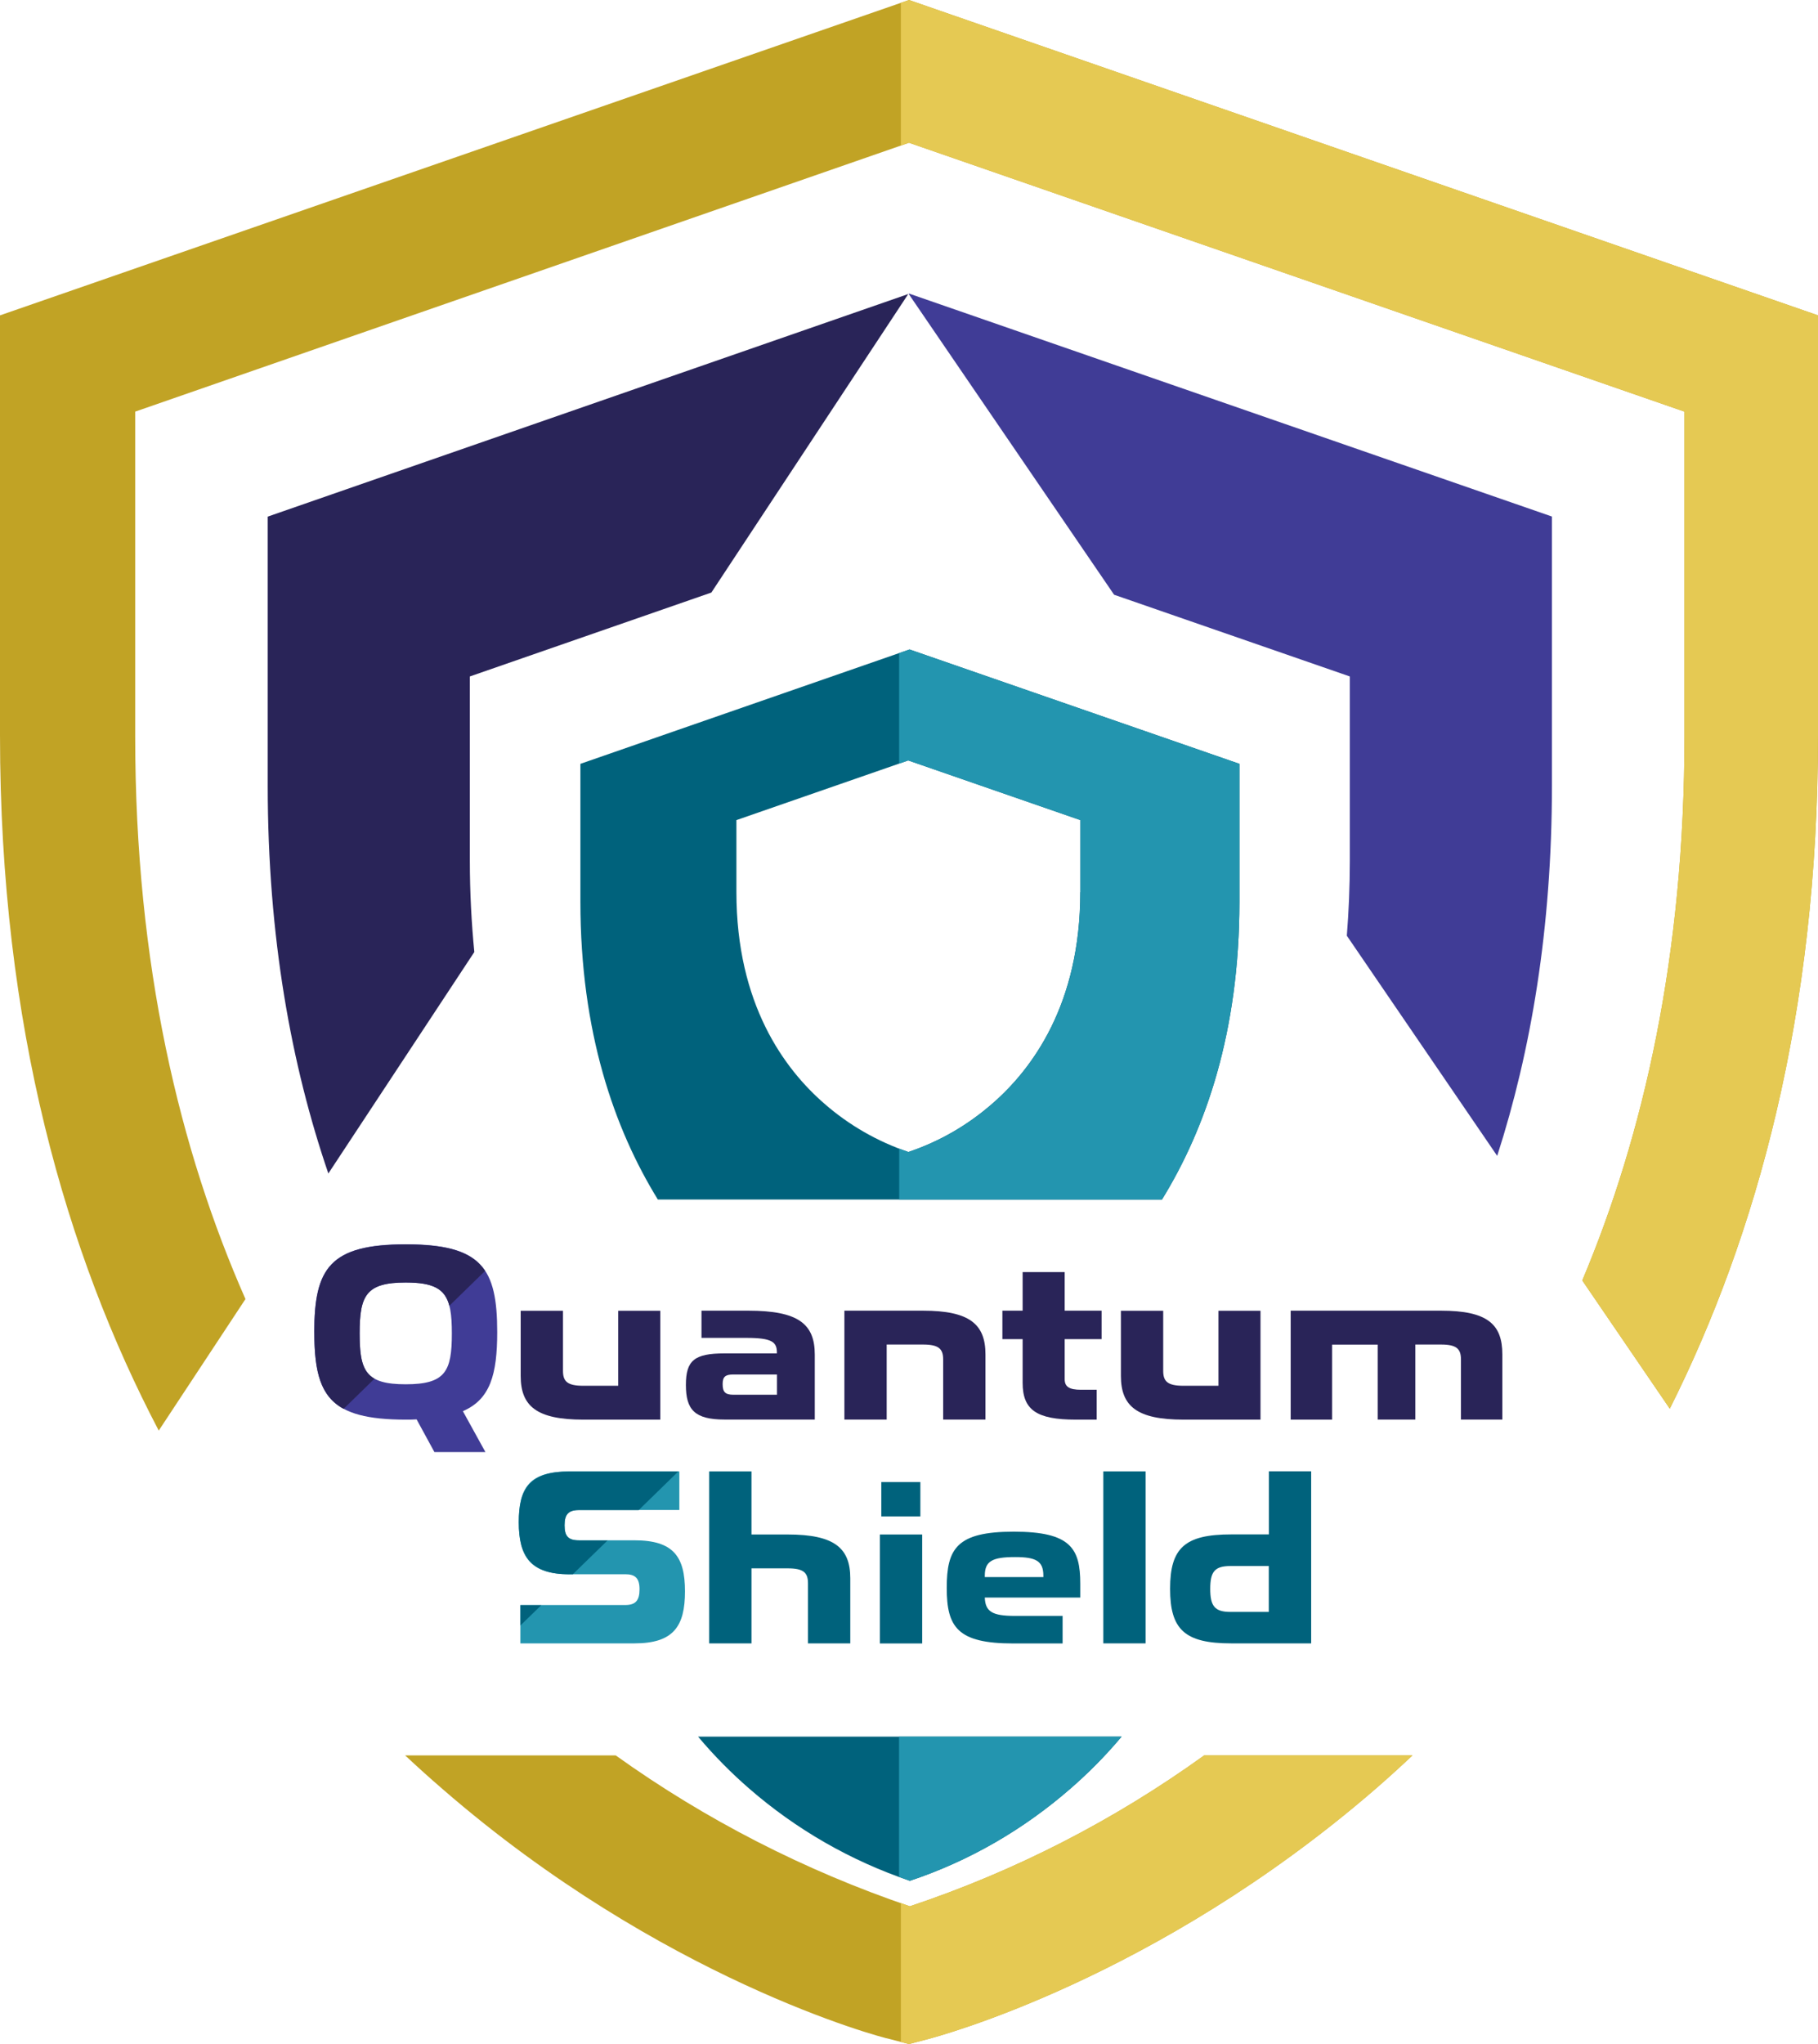
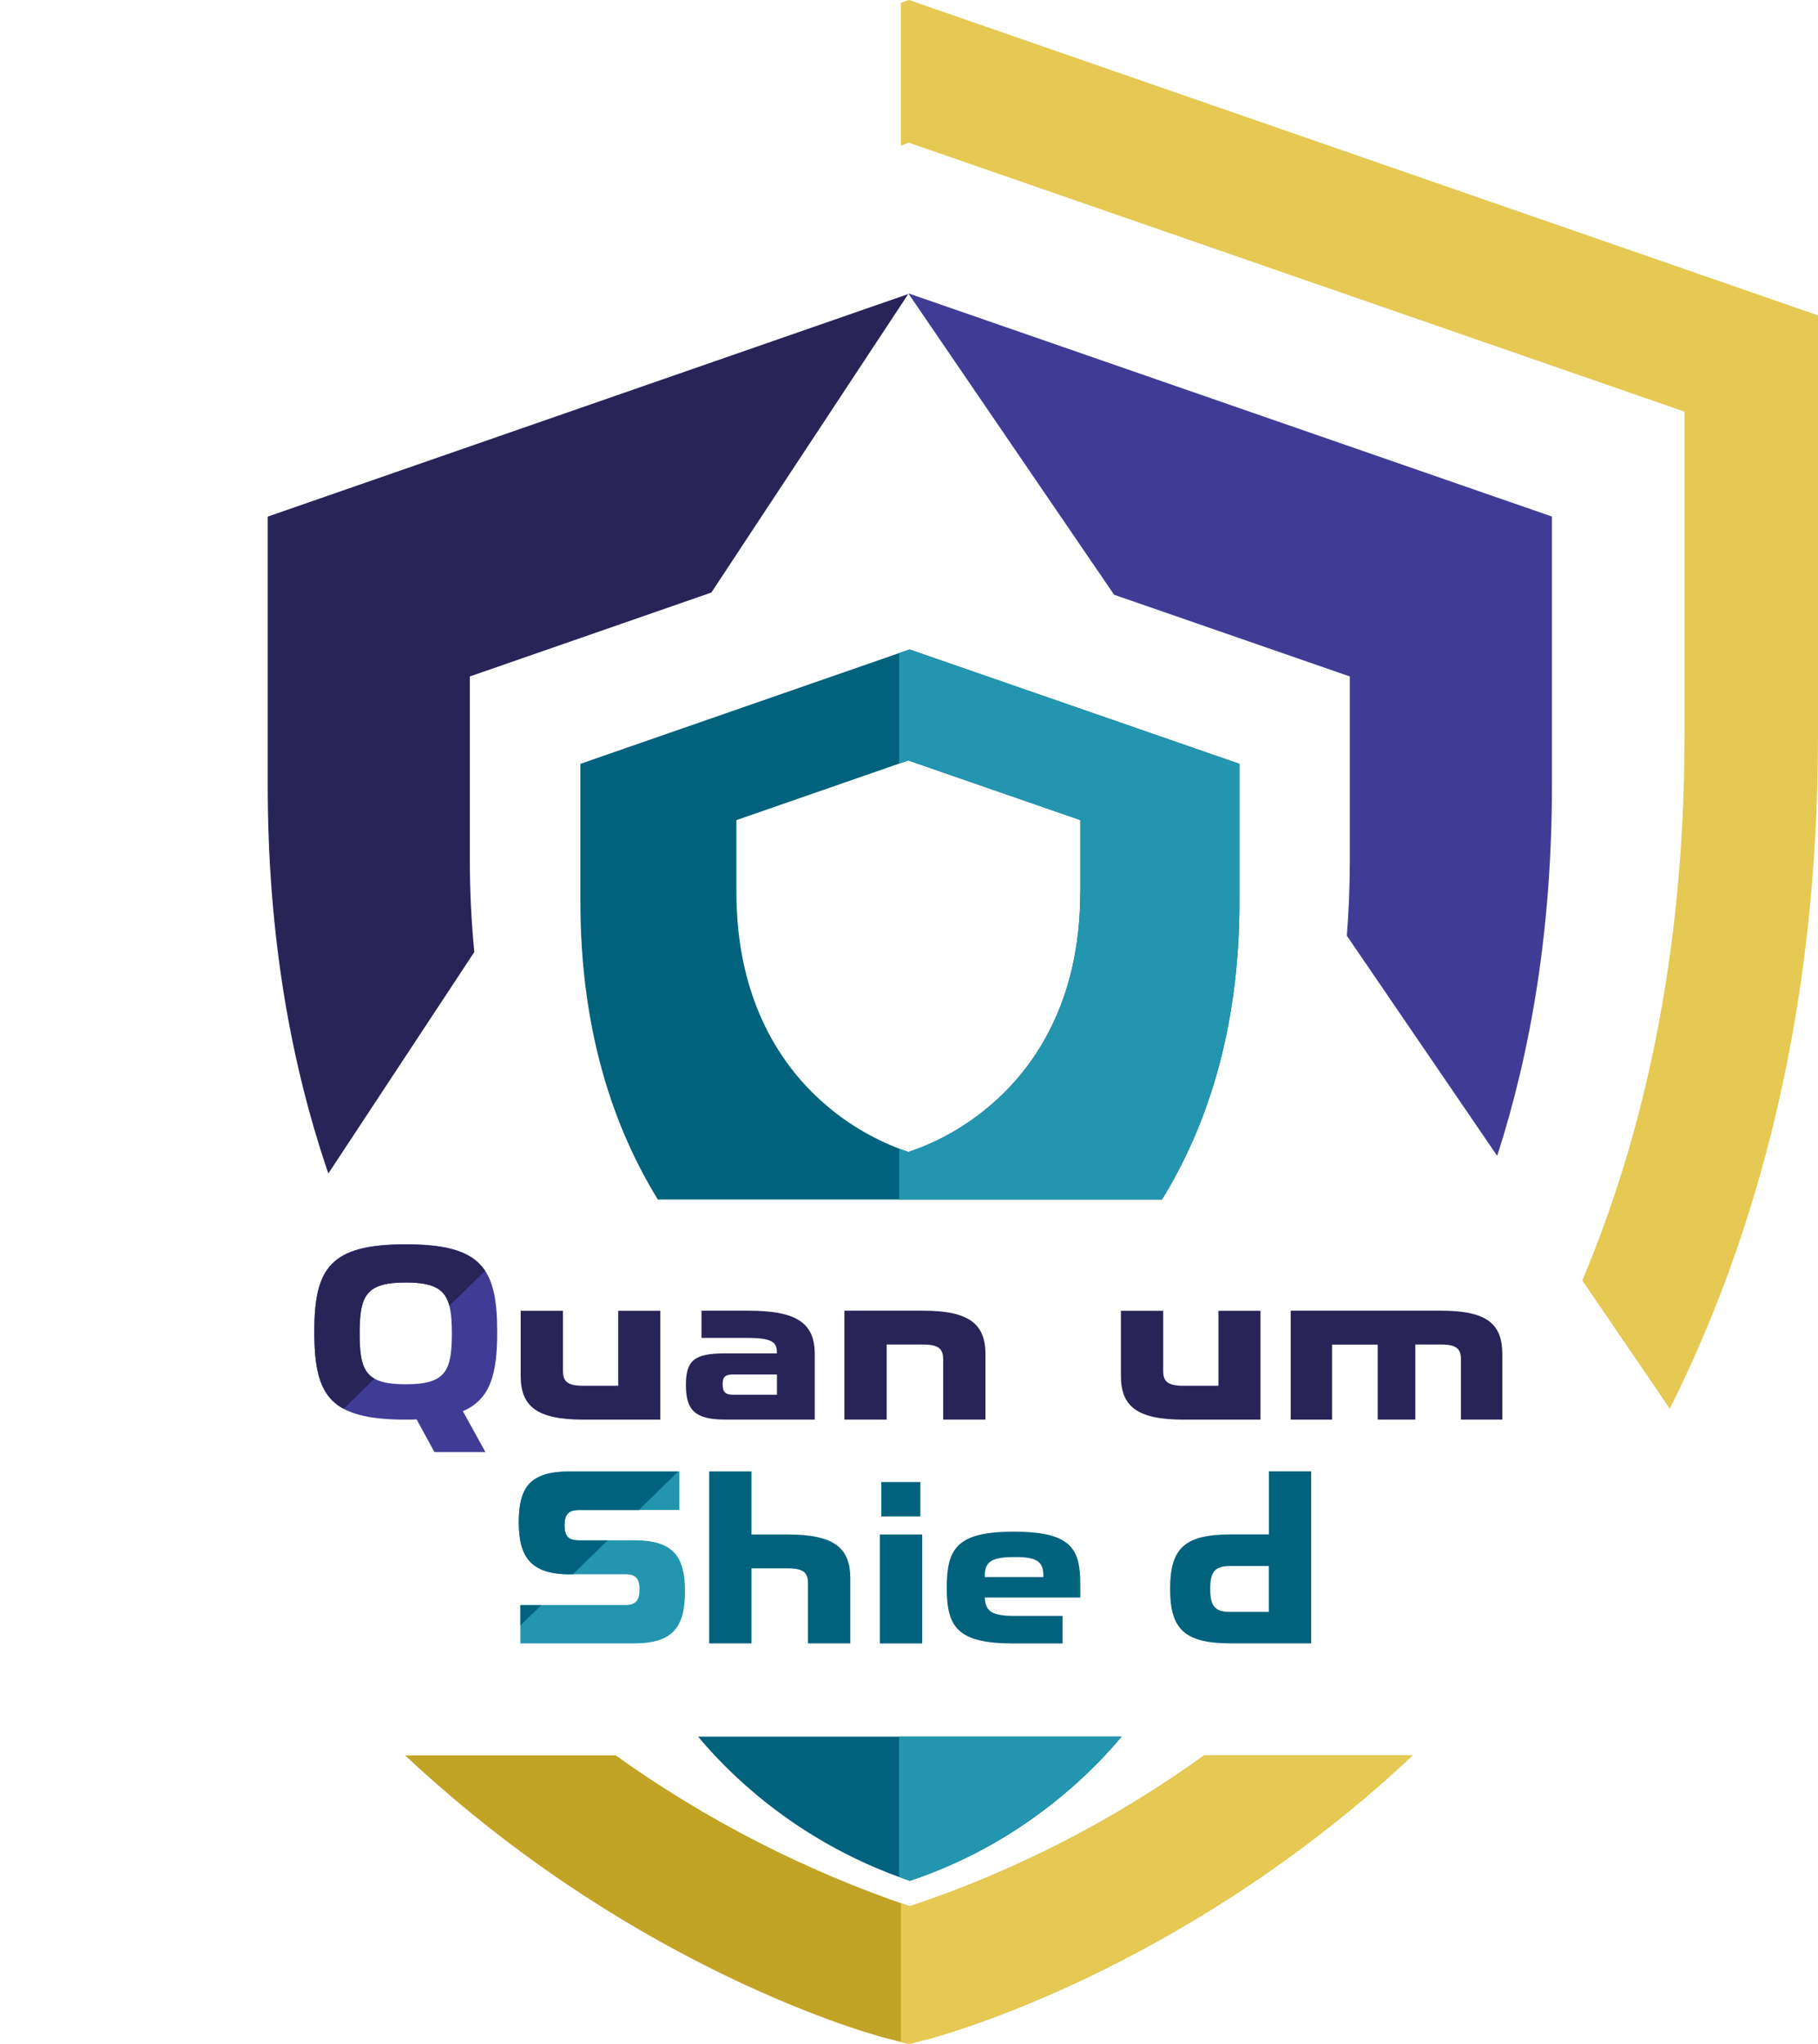
<svg xmlns="http://www.w3.org/2000/svg" id="Capa_1" viewBox="0 0 219.2 246.3">
  <path d="M37.89,160.51c0-7.68,1.87-10.58,11.03-10.58s11.03,2.89,11.03,10.58c0,5.13-.85,8.11-4.14,9.53l2.72,4.93h-6.15l-2.15-3.94c-.43.03-.85.03-1.3.03-9.16,0-11.03-2.89-11.03-10.55ZM43.36,160.68c0,4.56.77,6.12,5.56,6.12s5.56-1.56,5.56-6.12-.77-6.15-5.56-6.15-5.56,1.56-5.56,6.15Z" fill="#403c96" stroke-width="0" />
  <path d="M79.62,171.06h-9.3c-5.61,0-7.54-1.62-7.54-5.27v-7.85h5.1v7.23c0,1.25.48,1.81,2.44,1.81h4.22v-9.04h5.07v13.13Z" fill="#292458" stroke-width="0" />
  <path d="M84.58,161.22v-3.29h5.64c6.07,0,8.02,1.62,8.02,5.3v7.82h-10.89c-3.63,0-4.65-1.22-4.65-4.17s1.02-3.8,4.65-3.8h6.32v-.11c0-1.25-.57-1.76-3.66-1.76h-5.44ZM93.68,168.06v-2.44h-5.27c-.96,0-1.28.28-1.28,1.16,0,.94.31,1.28,1.28,1.28h5.27Z" fill="#292458" stroke-width="0" />
  <path d="M101.81,157.93h9.47c5.61,0,7.54,1.62,7.54,5.27v7.85h-5.1v-7.23c0-1.3-.54-1.81-2.44-1.81h-4.37v9.04h-5.1v-13.13Z" fill="#292458" stroke-width="0" />
-   <path d="M120.86,157.93h2.44v-4.65h5.07v4.65h4.45v3.43h-4.45v4.82c0,.91.54,1.28,1.96,1.28h1.9v3.6h-2.52c-4.76,0-6.41-1.19-6.41-4.45v-5.25h-2.44v-3.43Z" fill="#292458" stroke-width="0" />
  <path d="M151.99,171.06h-9.3c-5.61,0-7.54-1.62-7.54-5.27v-7.85h5.1v7.23c0,1.25.48,1.81,2.44,1.81h4.22v-9.04h5.07v13.13Z" fill="#292458" stroke-width="0" />
  <path d="M166.11,162.02h-5.5v9.04h-4.99v-13.13h18.12c5.59,0,7.4,1.62,7.4,5.27v7.85h-4.99v-7.23c0-1.28-.51-1.81-2.41-1.81h-3.09v9.04h-4.54v-9.04Z" fill="#292458" stroke-width="0" />
  <path d="M68.67,189.69c-4.71,0-6.12-2.04-6.12-6.27s1.3-6.12,6.12-6.12h13.24v4.65h-12.11c-1.28,0-1.73.51-1.73,1.84s.45,1.81,1.73,1.81h6.69c4.71,0,6.1,1.96,6.1,6.15s-1.36,6.27-6.1,6.27h-13.75v-4.62h12.64c1.25,0,1.73-.54,1.73-1.9s-.54-1.81-1.73-1.81h-6.72Z" fill="#2395af" stroke-width="0" />
  <path d="M85.51,177.3h5.1v7.6h4.37c5.61,0,7.54,1.62,7.54,5.27v7.85h-5.1v-7.23c0-1.3-.54-1.81-2.44-1.81h-4.37v9.04h-5.1v-20.72Z" fill="#00627c" stroke-width="0" />
  <path d="M106.09,184.9h5.1v13.13h-5.1v-13.13ZM106.26,178.58h4.71v4.14h-4.71v-4.14Z" fill="#00627c" stroke-width="0" />
  <path d="M128.12,194.71v3.32h-5.95c-6.72,0-8.02-1.96-8.02-6.69s1.19-6.78,8.08-6.78,8.02,2.04,8.02,6.27v1.67h-11.51c.06,1.7.91,2.21,3.63,2.21h5.75ZM118.74,189.86v.17h7.06v-.17c0-1.76-.88-2.24-3.4-2.24-2.75,0-3.66.48-3.66,2.24Z" fill="#00627c" stroke-width="0" />
-   <path d="M133.03,177.3h5.1v20.72h-5.1v-20.72Z" fill="#00627c" stroke-width="0" />
  <path d="M158.09,177.3v20.72h-9.64c-5.61,0-7.37-1.67-7.37-6.58s1.76-6.55,7.37-6.55h4.54v-7.6h5.1ZM152.98,194.23v-5.53h-4.62c-1.9,0-2.44.68-2.44,2.75s.54,2.78,2.44,2.78h4.62Z" fill="#00627c" stroke-width="0" />
-   <path d="M29.6,156.54c-7.91-17.92-13.3-40.24-13.3-67.84v-39.1L109.6,17.2l93.5,32.4v39.1c0,26.46-4.94,48.07-12.32,65.59l10.55,15.45c10.46-20.86,17.87-47.5,17.87-81.14v-50.6L109.6,0,0,38v50.6c0,35.09,8.01,62.56,19.14,83.78l10.45-15.84Z" fill="#c1a325" stroke-width="0" />
  <path d="M145.19,211.52c-10.85,7.81-22.77,13.94-35.49,18.18-12.69-4.31-24.64-10.44-35.46-18.18h-25.39c1.53,1.43,3.04,2.79,4.54,4.08,26.4,22.9,52.8,29.9,53.9,30.1l2.3.6,2.3-.6c1.1-.3,27.4-7.2,53.9-30.1,1.49-1.29,2.99-2.65,4.51-4.08h-25.12Z" fill="#c1a325" stroke-width="0" />
  <path d="M134.32,71.66l28.43,9.85v22.21c0,3.13-.13,6.14-.36,9.03l18.13,26.53c4.06-12.59,6.6-27.37,6.6-44.63v-32.41l-77.5-26.86-.07.02,24.77,36.25Z" fill="#403c96" stroke-width="0" />
  <path d="M57.19,114.72c-.34-3.5-.54-7.15-.54-11v-22.21l29.12-10.11,23.74-35.97-77.23,26.82v32.41c0,18.24,2.84,33.69,7.31,46.74l17.59-26.67Z" fill="#292458" stroke-width="0" />
  <path d="M84.17,209.26c2.04,2.43,4.13,4.49,6.13,6.23,5.66,4.93,12.25,8.72,19.4,11.14,7.15-2.38,13.7-6.17,19.4-11.14,2-1.74,4.09-3.8,6.13-6.23h-51.06Z" fill="#00627c" stroke-width="0" />
  <path d="M109.66,78.26l-39.68,13.78v16.63c0,15.66,4.07,27.32,9.34,35.87h60.78c5.27-8.55,9.34-20.21,9.34-35.87v-16.63l-39.77-13.78ZM130.25,107.5c0,13.48-5.77,21.29-10.61,25.49-2.98,2.6-6.39,4.57-10.12,5.82-3.73-1.27-7.17-3.24-10.12-5.82-4.84-4.2-10.61-12.01-10.61-25.49v-8.68l20.72-7.19,20.76,7.19v8.68Z" fill="#00627c" stroke-width="0" />
  <path d="M109.6,0l-.98.34v17.2l.98-.34,93.5,32.4v39.1c0,26.46-4.94,48.07-12.32,65.59l10.55,15.45c10.46-20.86,17.87-47.5,17.87-81.14v-50.6L109.6,0Z" fill="#e5c953" stroke-width="0" />
  <path d="M145.19,211.52c-10.85,7.81-22.77,13.94-35.49,18.18-.36-.12-.72-.26-1.08-.39v16.73l.98.26,2.3-.6c1.1-.3,27.4-7.2,53.9-30.1,1.49-1.29,2.99-2.65,4.51-4.08h-25.12Z" fill="#e5c953" stroke-width="0" />
  <path d="M109.66,78.26l-1.25.44v13.31l1.09-.38,20.76,7.19v8.68c0,13.48-5.77,21.29-10.61,25.49-2.98,2.6-6.39,4.57-10.12,5.82-.37-.13-.74-.27-1.11-.41v6.14h31.68c5.27-8.55,9.34-20.21,9.34-35.87v-16.63l-39.77-13.78Z" fill="#2395af" stroke-width="0" />
  <path d="M108.4,209.26v16.89c.43.16.86.33,1.3.48,7.15-2.38,13.7-6.17,19.4-11.14,2-1.74,4.09-3.8,6.13-6.23h-26.83Z" fill="#2395af" stroke-width="0" />
  <polygon points="62.75 195.86 65.27 193.41 62.75 193.41 62.75 195.86" fill="#00627c" stroke-width="0" />
  <path d="M68.67,189.69h.4l4.19-4.08h-3.46c-1.28,0-1.73-.51-1.73-1.81s.45-1.84,1.73-1.84h7.21l4.77-4.65h-13.11c-4.82,0-6.12,2.07-6.12,6.12s1.42,6.27,6.12,6.27Z" fill="#00627c" stroke-width="0" />
  <path d="M41.43,169.76l3.72-3.63c-1.48-.84-1.79-2.53-1.79-5.44,0-4.59.77-6.15,5.56-6.15,3.35,0,4.73.77,5.26,2.8l4.31-4.2c-1.49-2.24-4.33-3.19-9.56-3.19-9.16,0-11.03,2.89-11.03,10.58,0,4.8.74,7.73,3.54,9.24Z" fill="#292458" stroke-width="0" />
</svg>